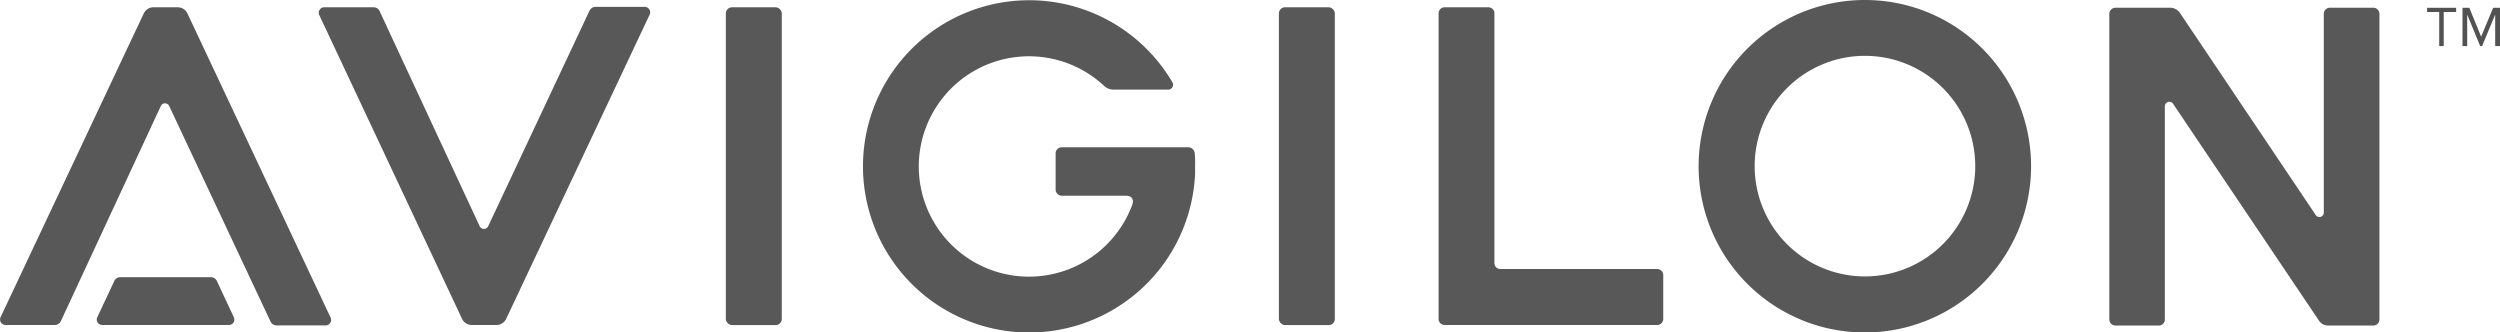
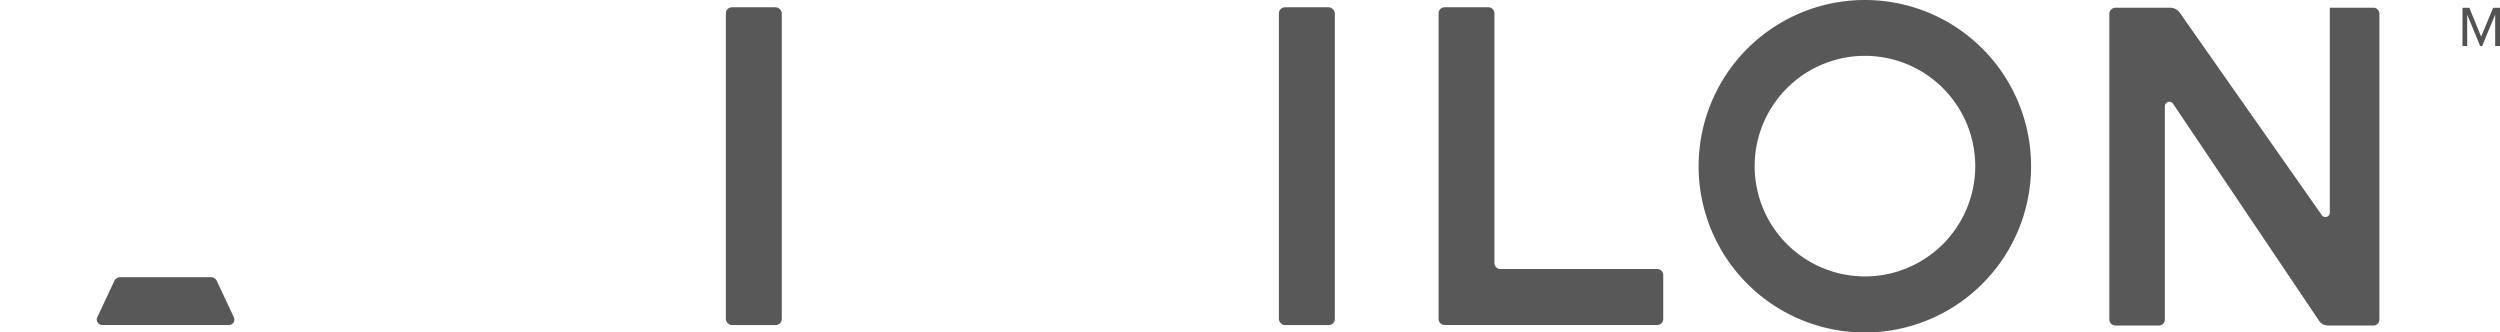
<svg xmlns="http://www.w3.org/2000/svg" width="233.25" height="31.01" viewBox="0 0 233.25 31.01">
  <defs>
    <style>.a1cf0939-e133-4fca-831d-4c921970db8c{fill:#585858;}.f0e5b403-ed39-4589-bd41-fe6d151ac4cc{fill:#525252;}</style>
  </defs>
  <title>Avigilon</title>
  <g id="bdfc2136-f1a7-4b32-aa58-f2bb0613e3c7" data-name="Capa 2">
    <g id="f97b7620-a6a7-42fe-9818-eef980326a96" data-name="Capa 1">
      <rect class="a1cf0939-e133-4fca-831d-4c921970db8c" x="67.72" y="0.68" width="5.22" height="29.65" rx="0.57" />
      <rect class="a1cf0939-e133-4fca-831d-4c921970db8c" x="119.32" y="0.68" width="5.22" height="29.65" rx="0.57" />
-       <path class="a1cf0939-e133-4fca-831d-4c921970db8c" d="M221.5.72h-4.13a.57.57,0,0,0-.56.56V19.86a.41.41,0,0,1-.74.22L203.39,1.21a1.1,1.1,0,0,0-.91-.49h-5.13a.58.58,0,0,0-.55.53V29.82a.57.57,0,0,0,.59.55h4a.56.56,0,0,0,.59-.6V9.9a.42.42,0,0,1,.76-.23l13.63,20.26a1,1,0,0,0,.82.44h4.18a.57.57,0,0,0,.63-.62V1.26A.58.58,0,0,0,221.5.72Z" />
+       <path class="a1cf0939-e133-4fca-831d-4c921970db8c" d="M221.5.72h-4.13V19.86a.41.41,0,0,1-.74.22L203.39,1.21a1.1,1.1,0,0,0-.91-.49h-5.13a.58.58,0,0,0-.55.53V29.82a.57.57,0,0,0,.59.55h4a.56.56,0,0,0,.59-.6V9.9a.42.42,0,0,1,.76-.23l13.63,20.26a1,1,0,0,0,.82.44h4.18a.57.57,0,0,0,.63-.62V1.26A.58.58,0,0,0,221.5.72Z" />
      <path class="a1cf0939-e133-4fca-831d-4c921970db8c" d="M154.63,25.1H140a.56.56,0,0,1-.57-.56V1.24a.56.56,0,0,0-.56-.56h-4.09a.56.56,0,0,0-.56.56V29.76a.56.56,0,0,0,.56.56h19.84a.56.56,0,0,0,.56-.56V25.67A.57.57,0,0,0,154.63,25.1Z" />
      <path class="a1cf0939-e133-4fca-831d-4c921970db8c" d="M21.82,29.61l-1.56-3.34a.63.63,0,0,0-.57-.41H11.21a.62.62,0,0,0-.57.41L9.07,29.61a.51.51,0,0,0,.45.71H21.34A.5.5,0,0,0,21.82,29.61Z" />
-       <path class="a1cf0939-e133-4fca-831d-4c921970db8c" d="M17.48,1.24A1,1,0,0,0,16.6.68H14.3a1,1,0,0,0-.88.56L.05,29.6a.51.51,0,0,0,.46.72H5.09A.62.62,0,0,0,5.66,30L15,9.9a.43.43,0,0,1,.79,0L25.24,30a.62.62,0,0,0,.57.36h4.58a.51.51,0,0,0,.46-.72Z" />
-       <path class="a1cf0939-e133-4fca-831d-4c921970db8c" d="M47.22,29.76a1,1,0,0,1-.88.56H44a1,1,0,0,1-.88-.55L29.79,1.41a.51.51,0,0,1,.46-.73h4.58A.62.62,0,0,1,35.4,1L44.75,21.1a.44.44,0,0,0,.8,0L55,1a.63.63,0,0,1,.57-.36h4.58a.51.51,0,0,1,.46.73Z" />
      <path class="a1cf0939-e133-4fca-831d-4c921970db8c" d="M174,0a15.51,15.51,0,1,0,15.5,15.5A15.5,15.5,0,0,0,174,0Zm0,25.79A10.29,10.29,0,1,1,184.29,15.5,10.29,10.29,0,0,1,174,25.79Z" />
-       <path class="a1cf0939-e133-4fca-831d-4c921970db8c" d="M111.47,14.29a.62.62,0,0,0-.62-.55H99.07a.57.57,0,0,0-.58.57v3.38a.58.58,0,0,0,.58.57H105c.68,0,.82.41.61.93A10.28,10.28,0,1,1,103,8a1.26,1.26,0,0,0,.86.36H109a.45.45,0,0,0,.38-.69,15.5,15.5,0,1,0,2.12,8.56c0-.24,0-.48,0-.72C111.52,15.1,111.5,14.69,111.47,14.29Z" />
-       <path class="f0e5b403-ed39-4589-bd41-fe6d151ac4cc" d="M227.58,4.3V1.12h-1.13V.73h2.71v.39H228V4.3Z" />
      <path class="f0e5b403-ed39-4589-bd41-fe6d151ac4cc" d="M232.8,4.3V1.36L231.58,4.3h-.18l-1.21-2.94V4.3h-.44V.73h.64l1.1,2.69L232.61.73h.64V4.3Z" />
    </g>
  </g>
</svg>